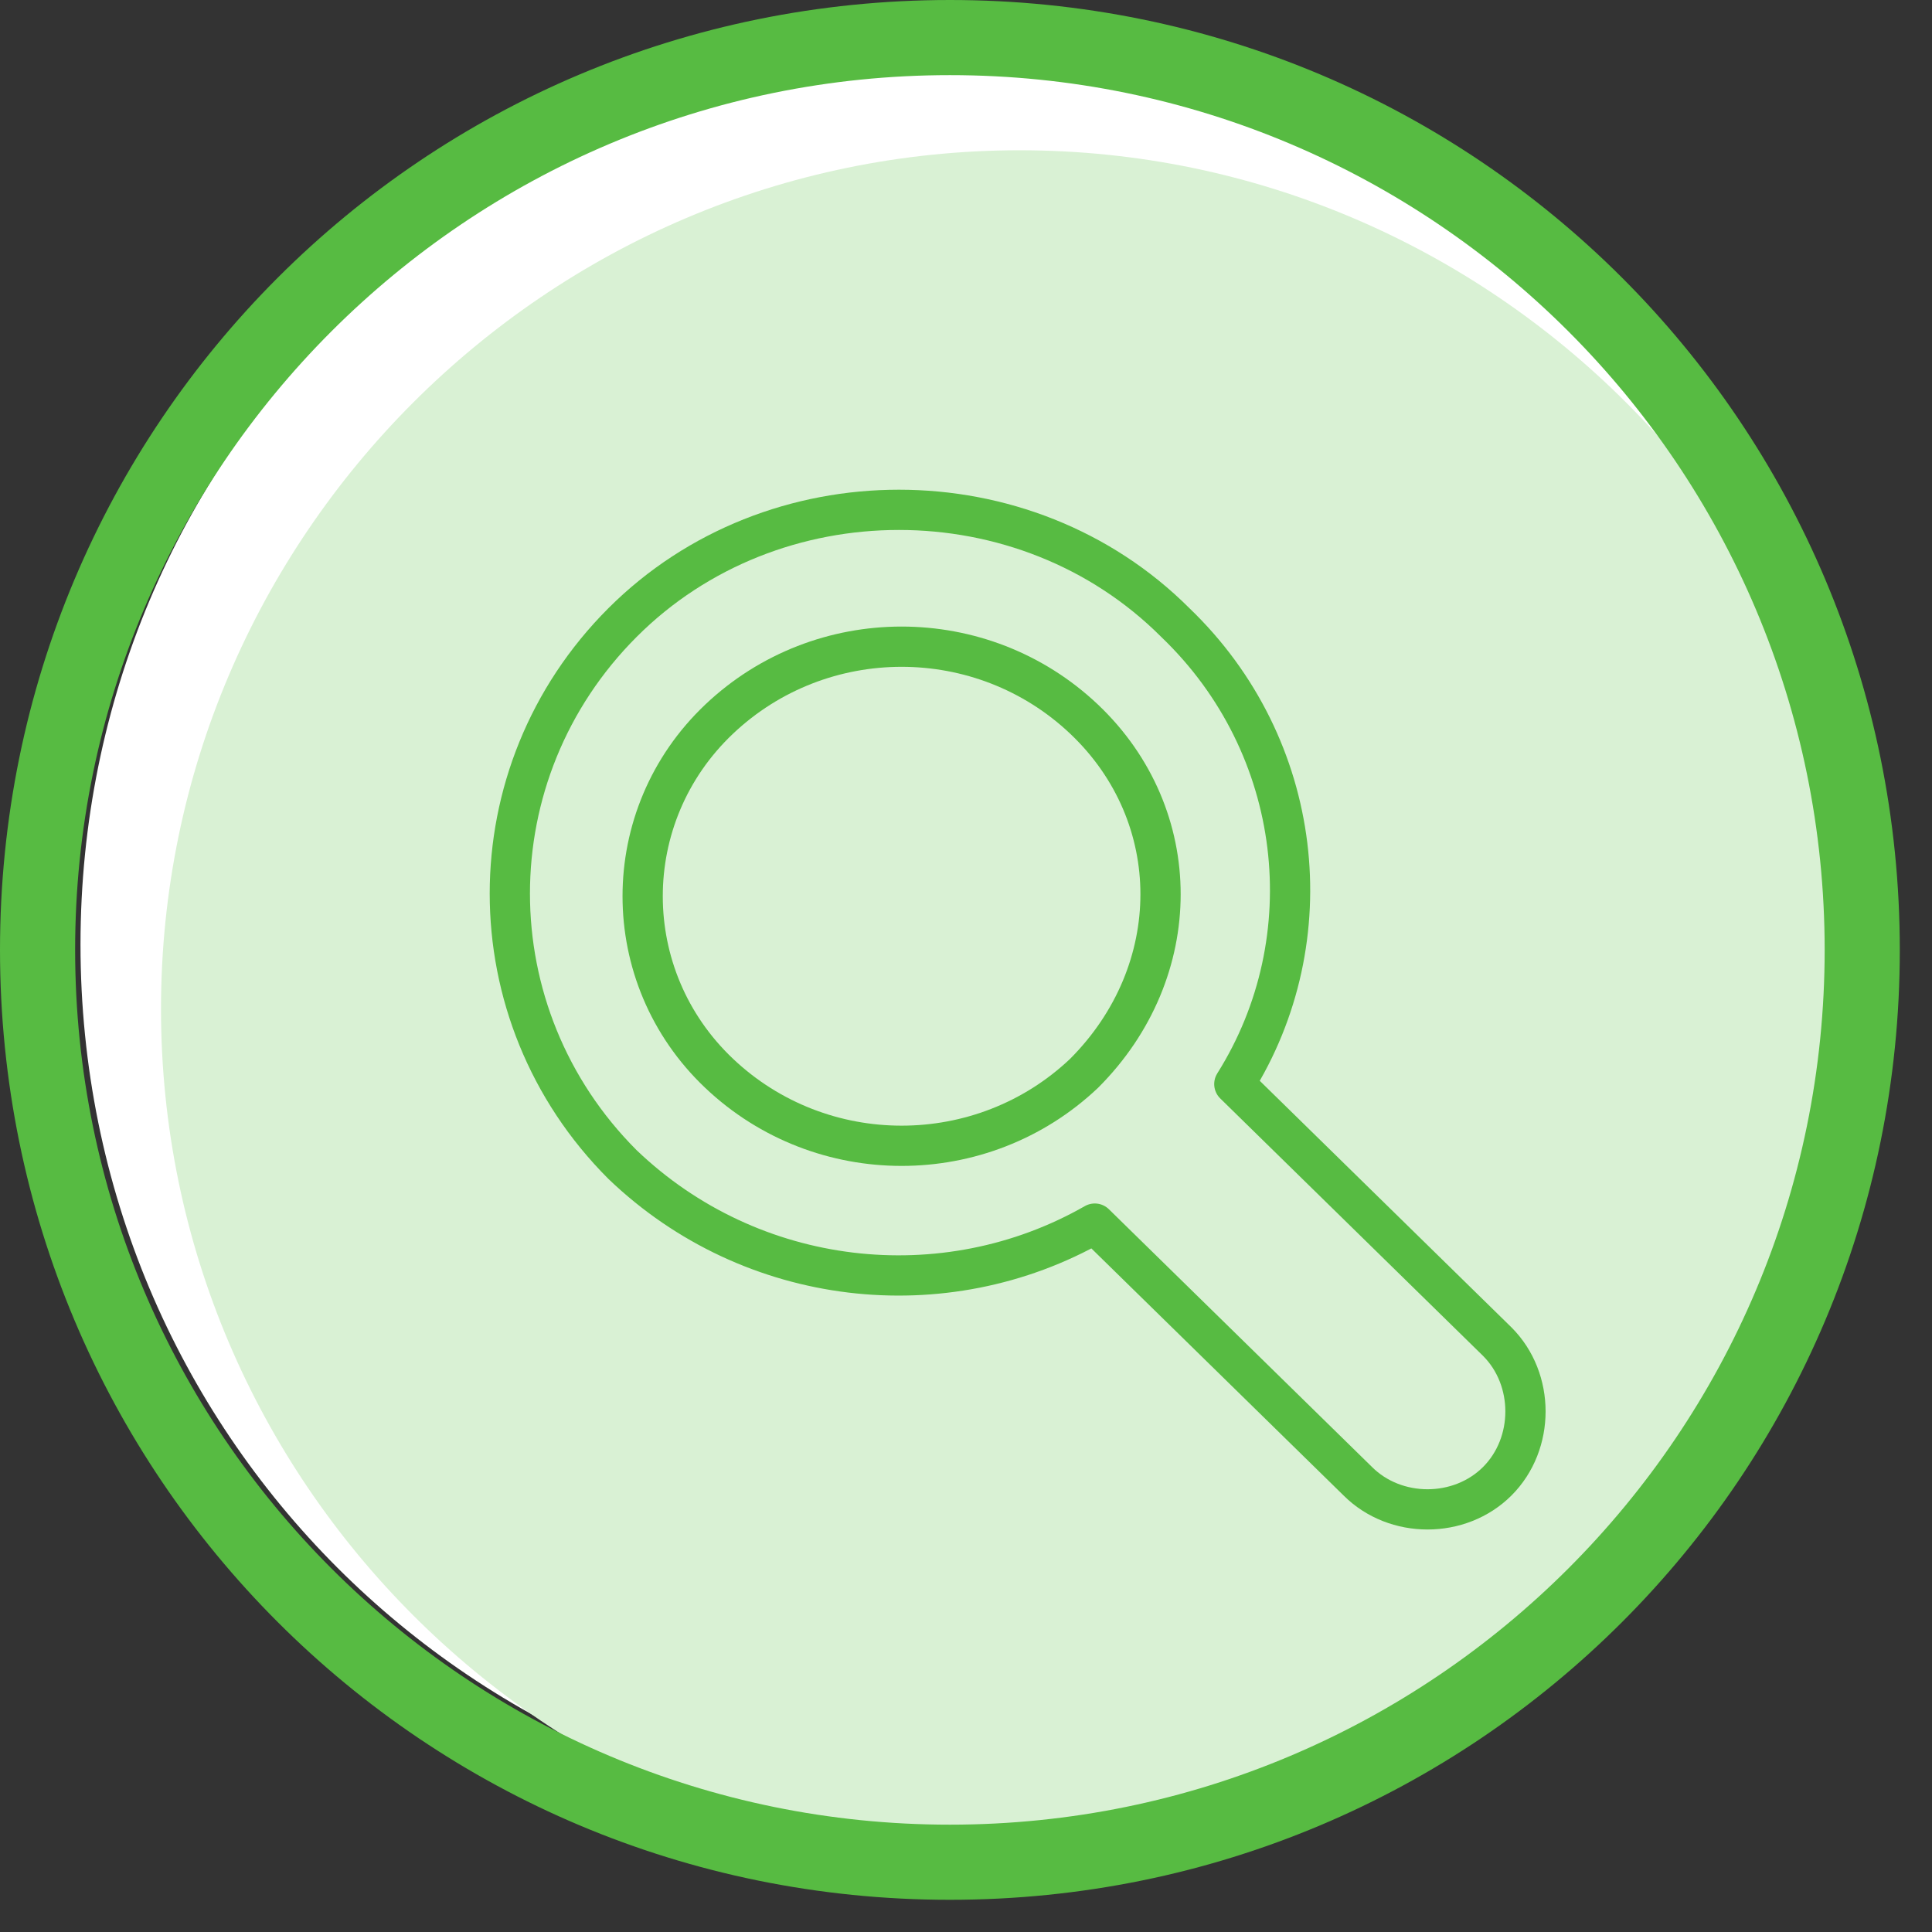
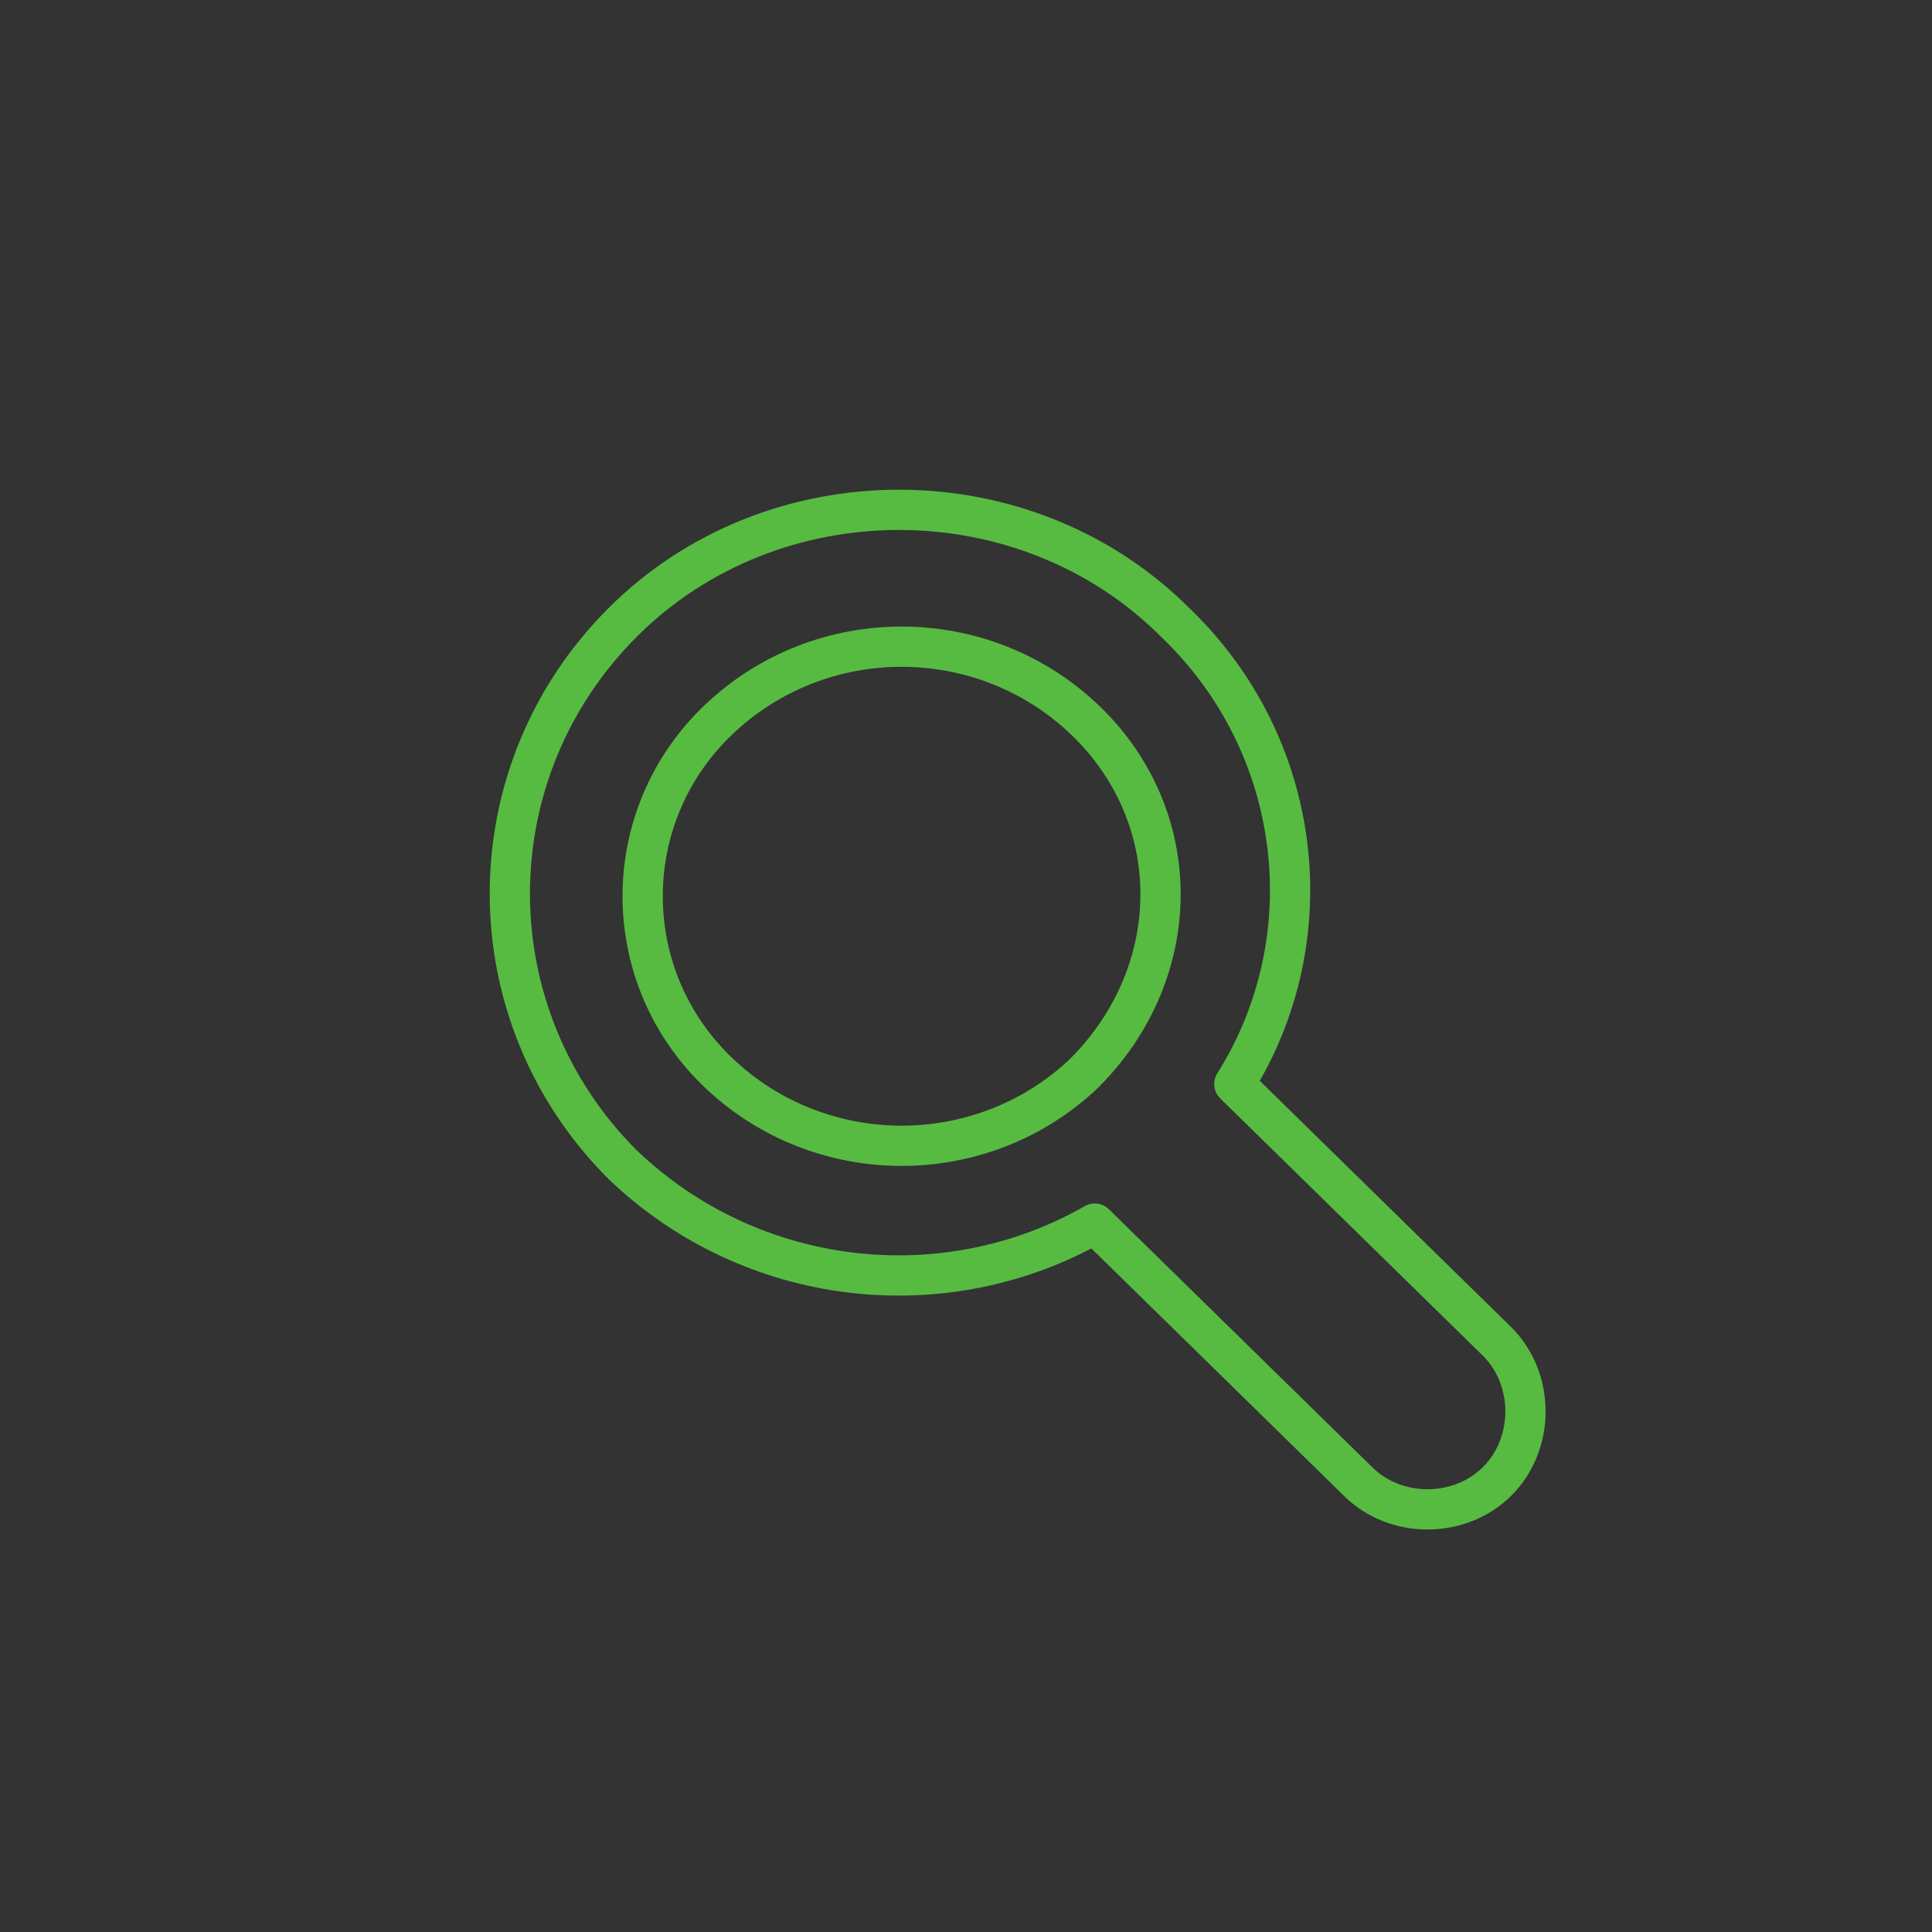
<svg xmlns="http://www.w3.org/2000/svg" id="Layer_1" x="0px" y="0px" viewBox="0 0 36 36" style="enable-background:new 0 0 36 36;" xml:space="preserve">
  <rect x="0" y="0" width="36" height="36" fill="#333333" stroke="none" />
  <style type="text/css">
	.st0{fill:#FFFFFF;}
	.st1{fill:#D9F1D4;}
	.st2{fill:#57BB42;}
	.st3{fill:none;stroke:#57BB42;stroke-width:0.75;stroke-linecap:round;stroke-linejoin:round;stroke-miterlimit:10;}
	.st4{fill:none;stroke:#57BB42;stroke-width:0.75;stroke-miterlimit:10;}
</style>
-   <path class="st0" d="M17.9,34c9.1,0,16.4-7.3,16.4-16.4c0-9.1-7.3-16.4-16.4-16.4C8.8,1.2,1.5,8.5,1.5,17.6C1.5,26.7,8.8,34,17.9,34  z" />
-   <path class="st1" d="M19,34.8c8.8,0,16-7.2,16-16c0-8.8-7.2-16-16-16S3,10,3,18.8C3,27.6,10.2,34.8,19,34.8z" />
-   <path class="st2" d="M17.7,0C7.9,0,0,7.9,0,17.7s7.9,17.7,17.7,17.7s17.7-7.9,17.7-17.7S27.5,0,17.7,0z M17.7,34  c-9,0-16.3-7.3-16.3-16.3S8.7,1.4,17.7,1.4S34,8.7,34,17.7S26.7,34,17.7,34z" />
  <g>
    <g>
      <g>
        <path class="st3" d="M21.9,11.6c-2.8-2.8-7.5-2.8-10.3,0c-2.8,2.8-2.8,7.3,0,10.1c2.4,2.3,6,2.7,8.8,1.1l4.9,4.8     c0.7,0.7,1.9,0.7,2.6,0c0.7-0.7,0.7-1.9,0-2.6l-4.9-4.8C24.7,17.5,24.3,13.9,21.9,11.6z" />
        <g>
          <path class="st4" d="M20.2,20c-1.9,1.8-4.9,1.8-6.8,0c-1.9-1.8-1.9-4.8,0-6.6c1.9-1.8,4.9-1.8,6.8,0      C22.1,15.2,22.1,18.1,20.2,20z" />
        </g>
      </g>
    </g>
  </g>
</svg>